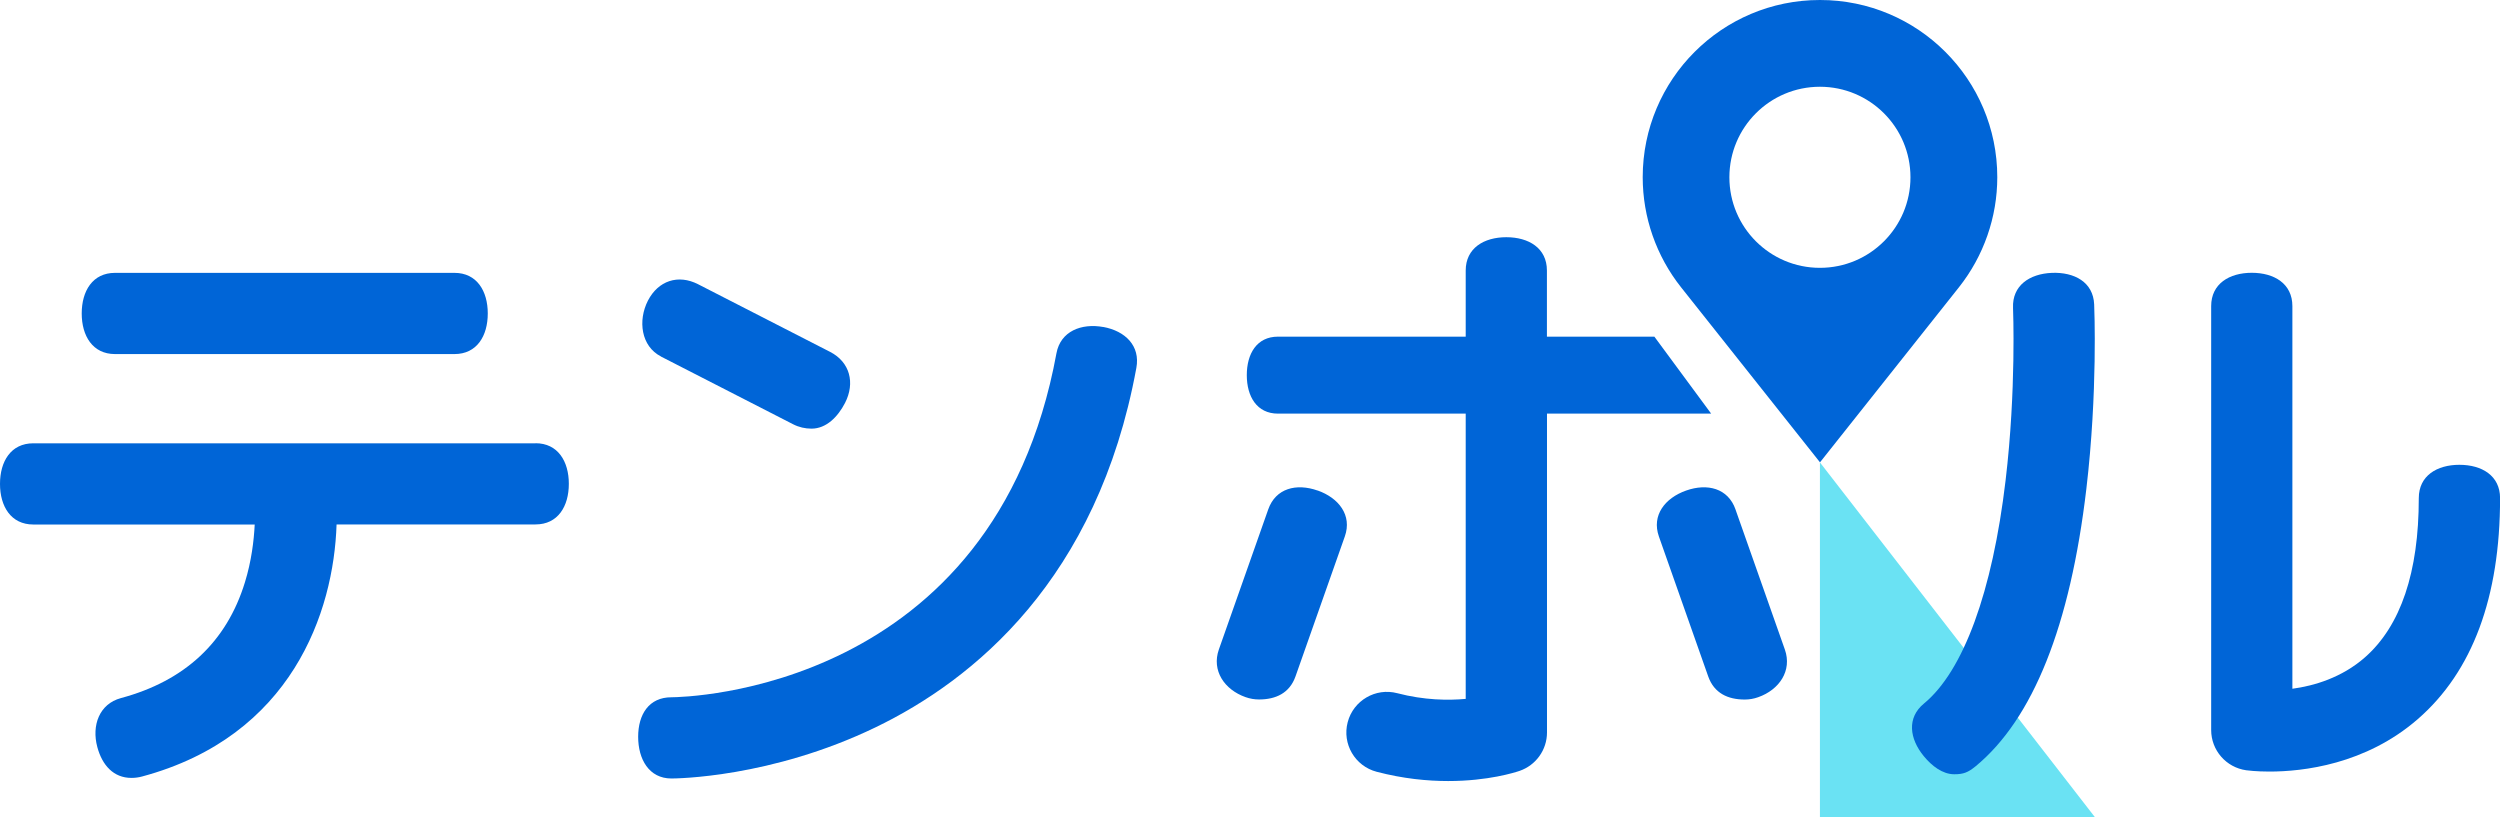
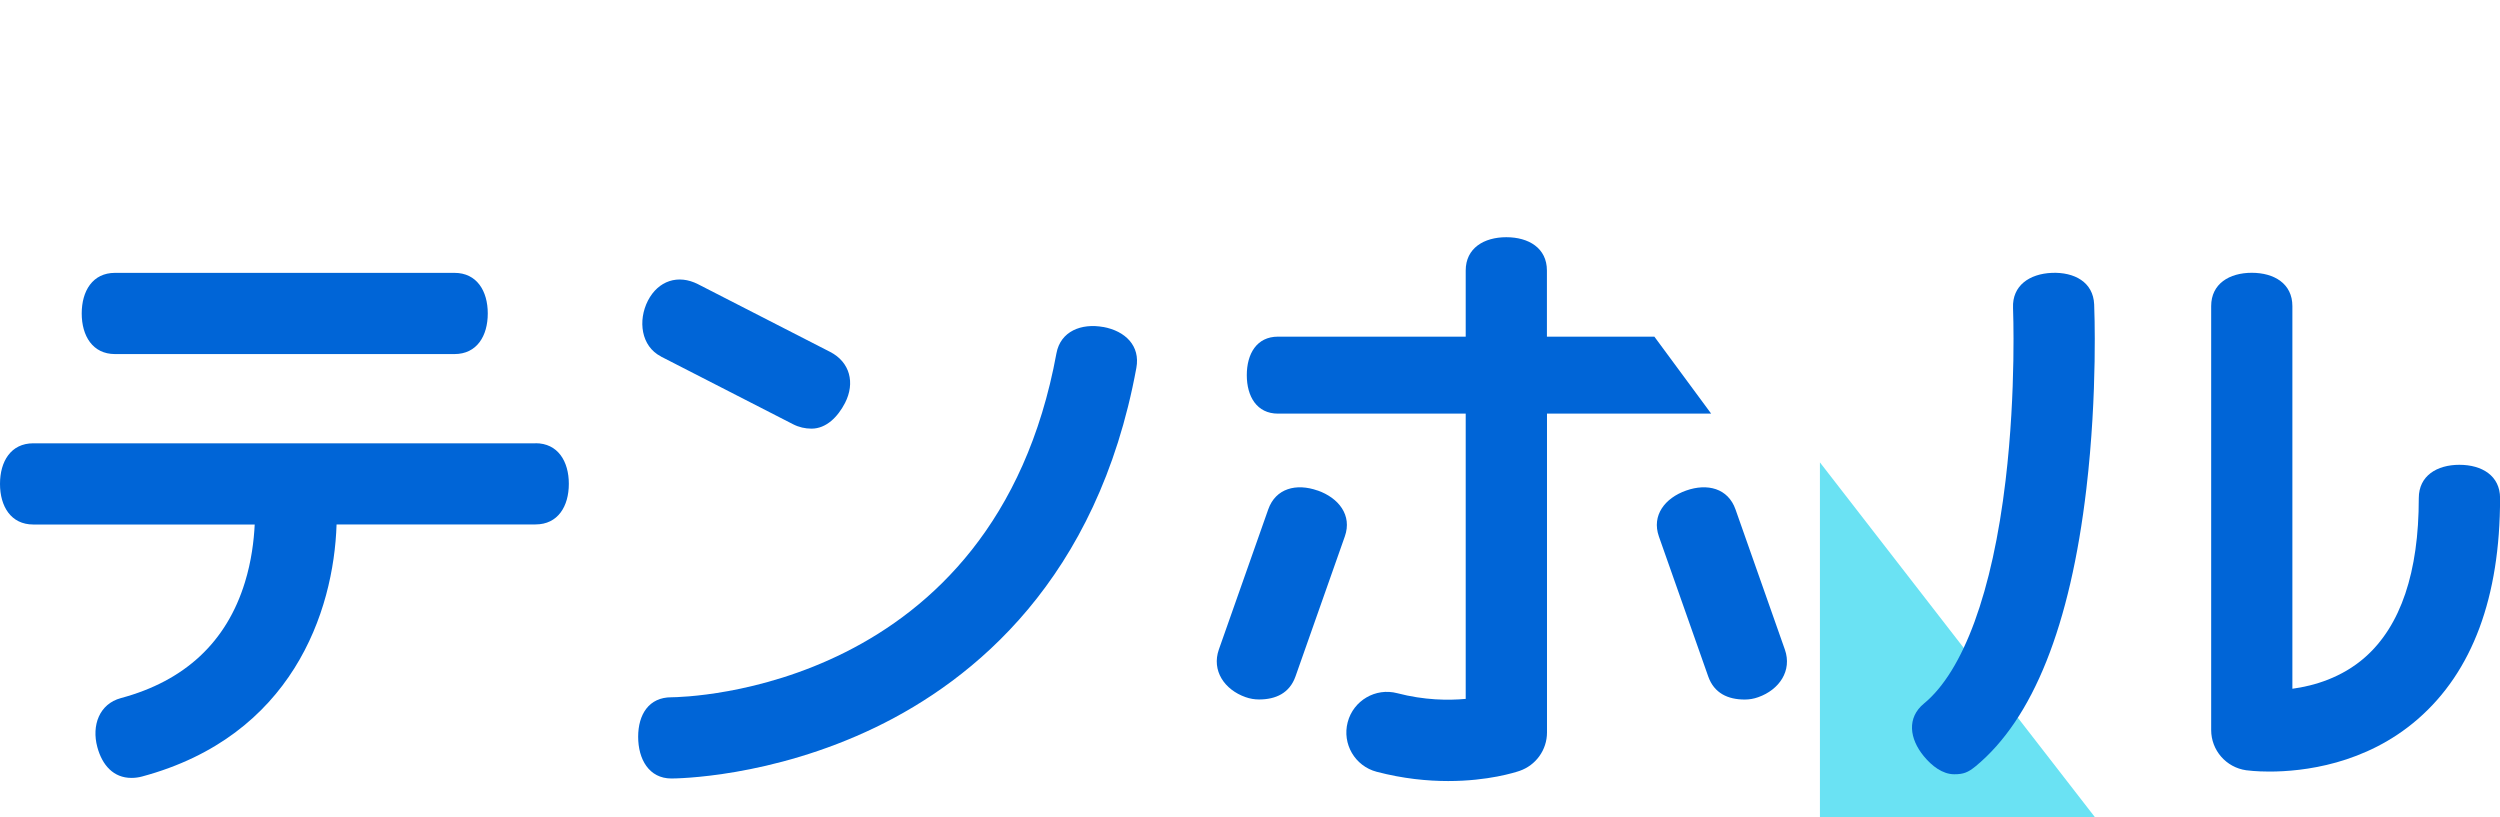
<svg xmlns="http://www.w3.org/2000/svg" id="_レイヤー_2" viewBox="0 0 342.94 112.08">
  <defs>
    <style>.cls-1{fill:#6ae2f3;}.cls-1,.cls-2{stroke-width:0px;}.cls-2{fill:#0065d7;}</style>
  </defs>
  <g id="_レイヤー_1-2">
    <polygon class="cls-1" points="249.65 63.43 249.65 112.08 287.36 112.08 249.65 63.43" />
-     <path class="cls-2" d="m249.65,0c-13.43,0-24.31,10.89-24.31,24.31,0,5.49,1.86,10.81,5.27,15.11l19.05,24,19.05-24c3.41-4.3,5.27-9.63,5.27-15.11,0-13.43-10.89-24.31-24.31-24.31Zm0,36.74c-6.86,0-12.42-5.56-12.42-12.42s5.56-12.42,12.42-12.42,12.42,5.56,12.42,12.42-5.56,12.42-12.42,12.42Z" />
    <path class="cls-2" d="m15.78,48.57h46.56c3.08,0,4.57-2.49,4.57-5.57s-1.5-5.57-4.57-5.57H15.78c-3.08,0-4.57,2.49-4.57,5.57s1.5,5.57,4.57,5.57Z" />
    <path class="cls-2" d="m73.47,60.81H4.57c-3.08,0-4.57,2.49-4.57,5.57s1.5,5.57,4.57,5.57h30.37c-.11,2.23-.45,5.03-1.34,7.92-2.51,8.19-8.23,13.53-17.01,15.89-2.97.8-4.04,3.75-3.24,6.72.67,2.49,2.22,4.23,4.68,4.23.48,0,.97-.06,1.45-.19,20.54-5.52,26.3-22.55,26.69-34.58h27.29c3.08,0,4.57-2.49,4.57-5.57s-1.5-5.57-4.57-5.57Z" />
    <path class="cls-2" d="m90.67,48.91l18.11,9.28c.81.42,1.68.61,2.54.61,2.02,0,3.61-1.61,4.6-3.53,1.4-2.74.68-5.6-2.05-7l-18.11-9.28c-2.74-1.4-5.47-.48-6.88,2.25-1.4,2.74-.94,6.26,1.79,7.66Z" />
    <path class="cls-2" d="m151.35,44.86c-3.02-.55-5.87.58-6.43,3.6-8.52,46.41-51.03,47.18-52.83,47.19-3.07,0-4.55,2.35-4.55,5.42s1.48,5.72,4.56,5.72c.55,0,13.64-.08,28.01-7.02,13.38-6.46,30.44-20.26,35.77-49.3.56-3.03-1.51-5.06-4.54-5.62Z" />
    <path class="cls-2" d="m281.47,37.43c-3.07.13-5.46,1.74-5.33,4.81,0,.11.46,11.19-1.02,23.65-1.81,15.3-5.79,26.17-11.2,30.62-2.38,1.96-1.98,4.84-.02,7.22,1.1,1.34,2.57,2.48,4.18,2.48,1.25,0,1.88-.24,2.92-1.09,7.88-6.49,12.99-19.29,15.2-38.07,1.57-13.33,1.09-24.81,1.07-25.29-.13-3.07-2.72-4.45-5.81-4.33Z" />
    <path class="cls-2" d="m337.37,63.76c-3.08,0-5.57,1.5-5.57,4.57,0,10.17-2.48,17.51-7.36,21.82-3.21,2.83-7.03,3.93-9.98,4.33v-52.49c0-3.08-2.5-4.57-5.57-4.57s-5.57,1.5-5.57,4.57v58.15c0,2.78,2.05,5.13,4.8,5.52.16.02,1.34.18,3.19.18,4.56,0,13.18-.95,20.37-7.21,7.48-6.51,11.27-16.7,11.27-30.3,0-3.08-2.5-4.57-5.57-4.57Z" />
    <path class="cls-2" d="m234.73,56.74l-7.79-10.56h-14.74v-9.07c0-3.08-2.5-4.57-5.57-4.57s-5.57,1.5-5.57,4.57v9.07h-25.75c-2.92,0-4.28,2.36-4.28,5.28s1.37,5.28,4.28,5.28h25.75v39.13c-2.37.22-5.68.19-9.39-.78-2.97-.78-6.02,1-6.8,3.98-.78,2.98,1,6.02,3.98,6.8,3.62.95,6.96,1.27,9.81,1.27,5.49,0,9.19-1.19,9.78-1.39,2.25-.77,3.77-2.89,3.77-5.27v-43.74h22.53Z" />
    <path class="cls-2" d="m180.74,67.29c-2.91-1.03-5.75-.31-6.77,2.59l-6.77,19.21c-1.02,2.9.76,5.52,3.66,6.54.61.22,1.24.32,1.85.32,2.3,0,4.19-.87,5-3.16l6.77-19.21c1.02-2.9-.84-5.28-3.74-6.3Z" />
-     <path class="cls-2" d="m238.07,69.88c-1.02-2.9-3.86-3.62-6.77-2.59-2.9,1.02-4.76,3.4-3.74,6.3l6.77,19.21c.81,2.29,2.7,3.16,5,3.16.62,0,1.24-.1,1.85-.32,2.9-1.02,4.68-3.64,3.66-6.54l-6.77-19.21Z" />
+     <path class="cls-2" d="m238.07,69.88c-1.02-2.9-3.86-3.62-6.77-2.59-2.9,1.02-4.76,3.4-3.74,6.3l6.77,19.21c.81,2.29,2.7,3.16,5,3.16.62,0,1.24-.1,1.85-.32,2.9-1.02,4.68-3.64,3.66-6.54Z" />
  </g>
</svg>